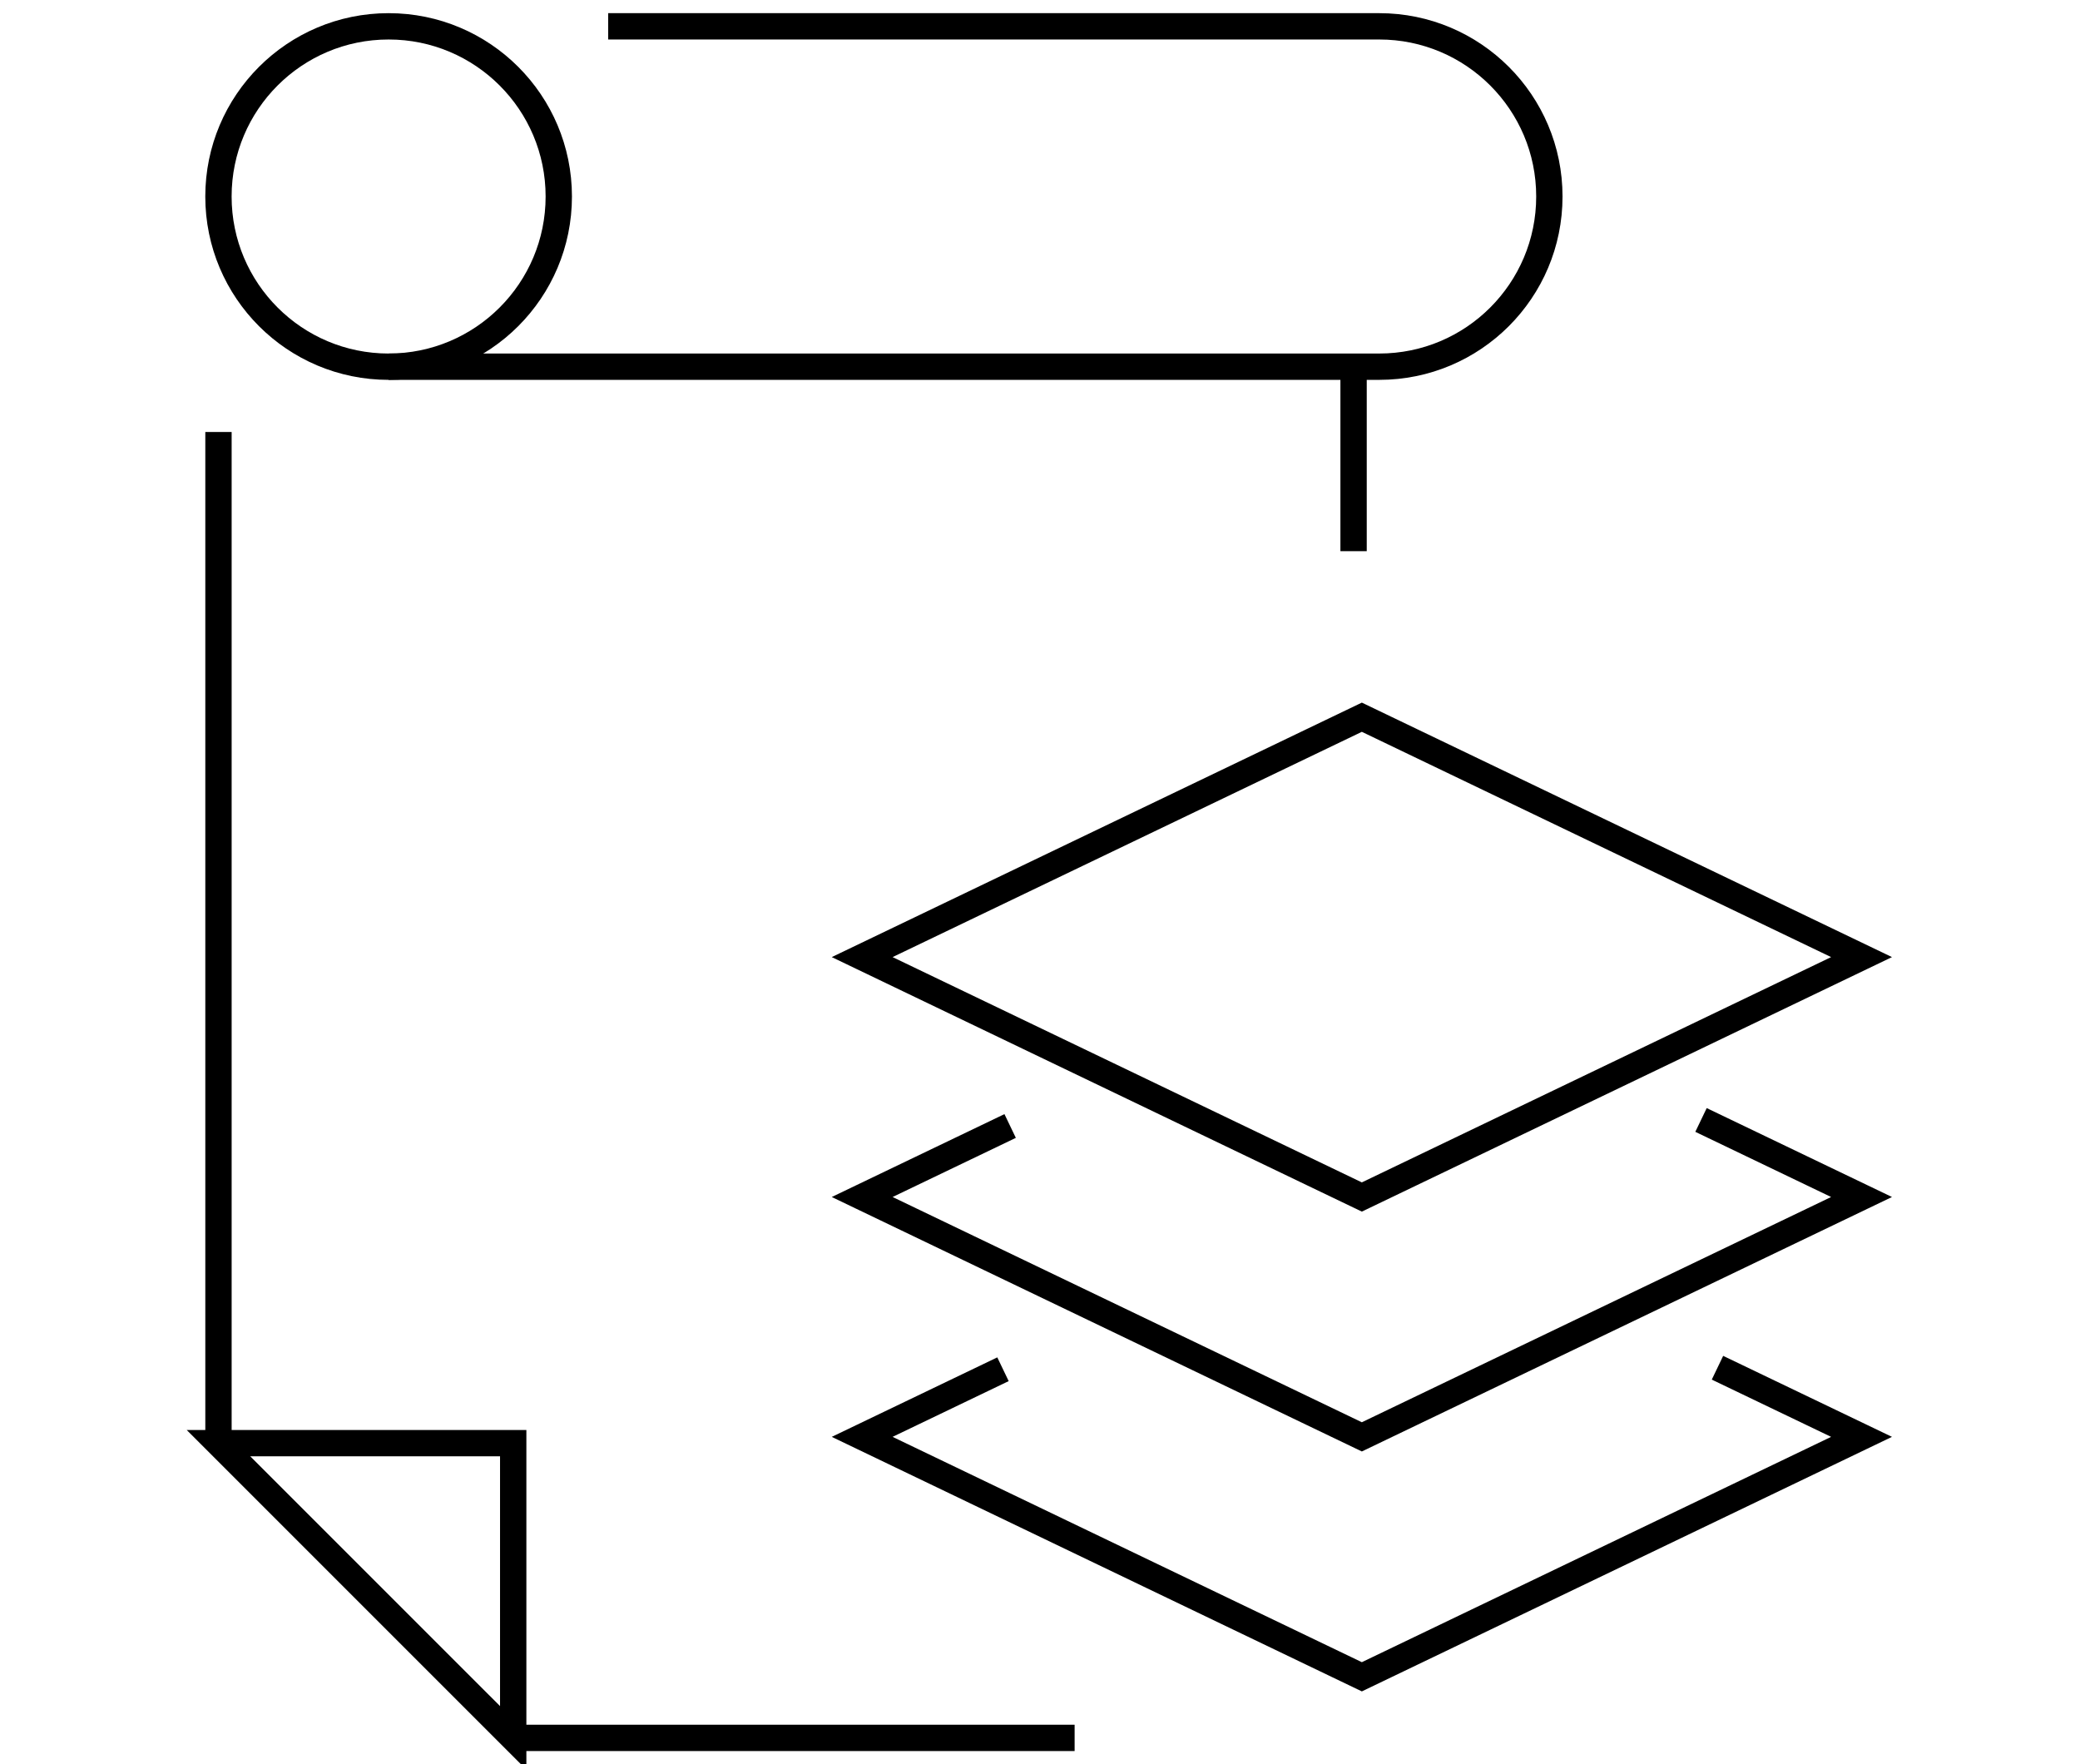
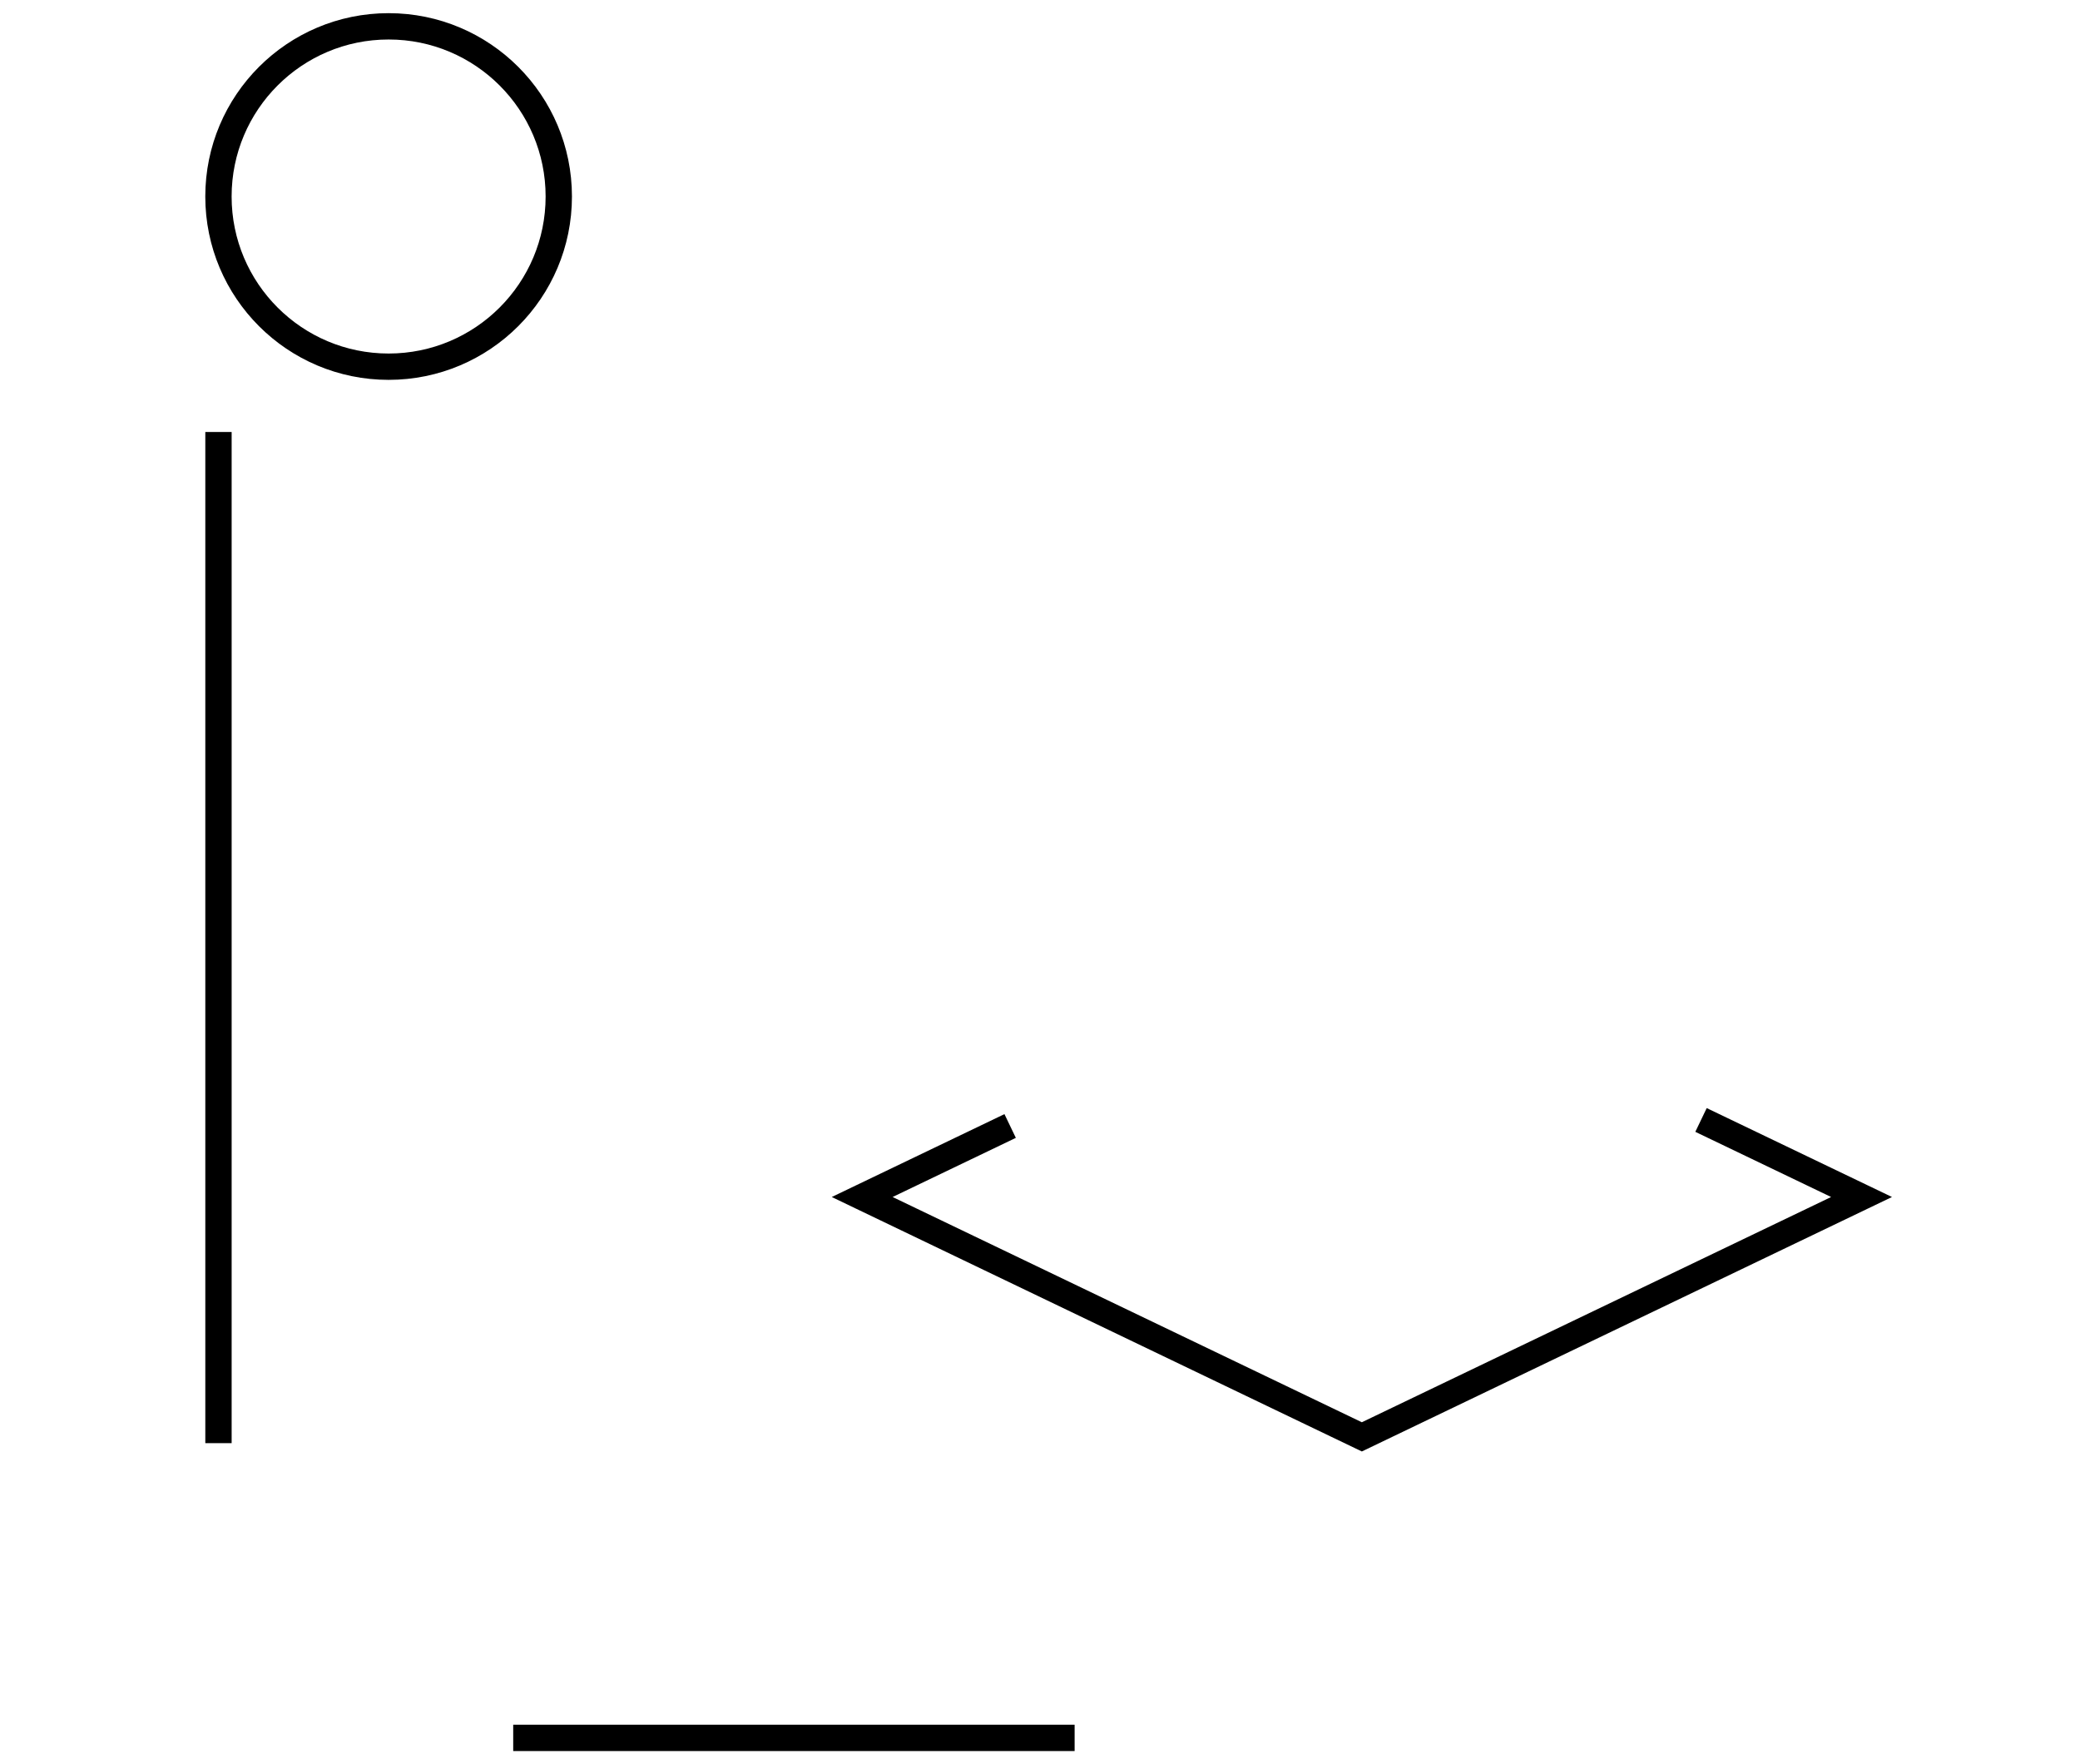
<svg xmlns="http://www.w3.org/2000/svg" version="1.1" id="Calque_1" x="0px" y="0px" width="79px" height="67px" viewBox="0 0 79 67" enable-background="new 0 0 79 67" xml:space="preserve">
  <g>
    <g>
      <g>
-         <polygon fill="none" stroke="#000000" stroke-miterlimit="10" points="51.724,45.459 32.746,36.348 51.724,27.238 70.703,36.348         " />
        <polyline fill="none" stroke="#000000" stroke-miterlimit="10" points="64.606,42.533 70.703,45.459 51.724,54.568      32.746,45.459 38.366,42.762    " />
-         <polyline fill="none" stroke="#000000" stroke-miterlimit="10" points="65.231,51.943 70.703,54.568 51.724,63.68 32.746,54.568      38.094,52    " />
      </g>
      <g>
-         <path fill="none" stroke="#000000" stroke-miterlimit="10" d="M14.76,13.926h37.624c3.569,0,6.462-2.893,6.462-6.463l0,0     C58.847,3.895,55.954,1,52.384,1H23.099" />
        <circle fill="none" stroke="#000000" stroke-miterlimit="10" cx="14.76" cy="7.463" r="6.463" />
        <line fill="none" stroke="#000000" stroke-miterlimit="10" x1="40.815" y1="66" x2="19.492" y2="66" />
-         <line fill="none" stroke="#000000" stroke-miterlimit="10" x1="51.41" y1="13.924" x2="51.41" y2="20.932" />
        <line fill="none" stroke="#000000" stroke-miterlimit="10" x1="8.298" y1="54.807" x2="8.298" y2="16.406" />
-         <polygon fill="none" stroke="#000000" stroke-miterlimit="10" points="8.298,54.807 19.492,54.807 19.492,66    " />
      </g>
    </g>
  </g>
</svg>